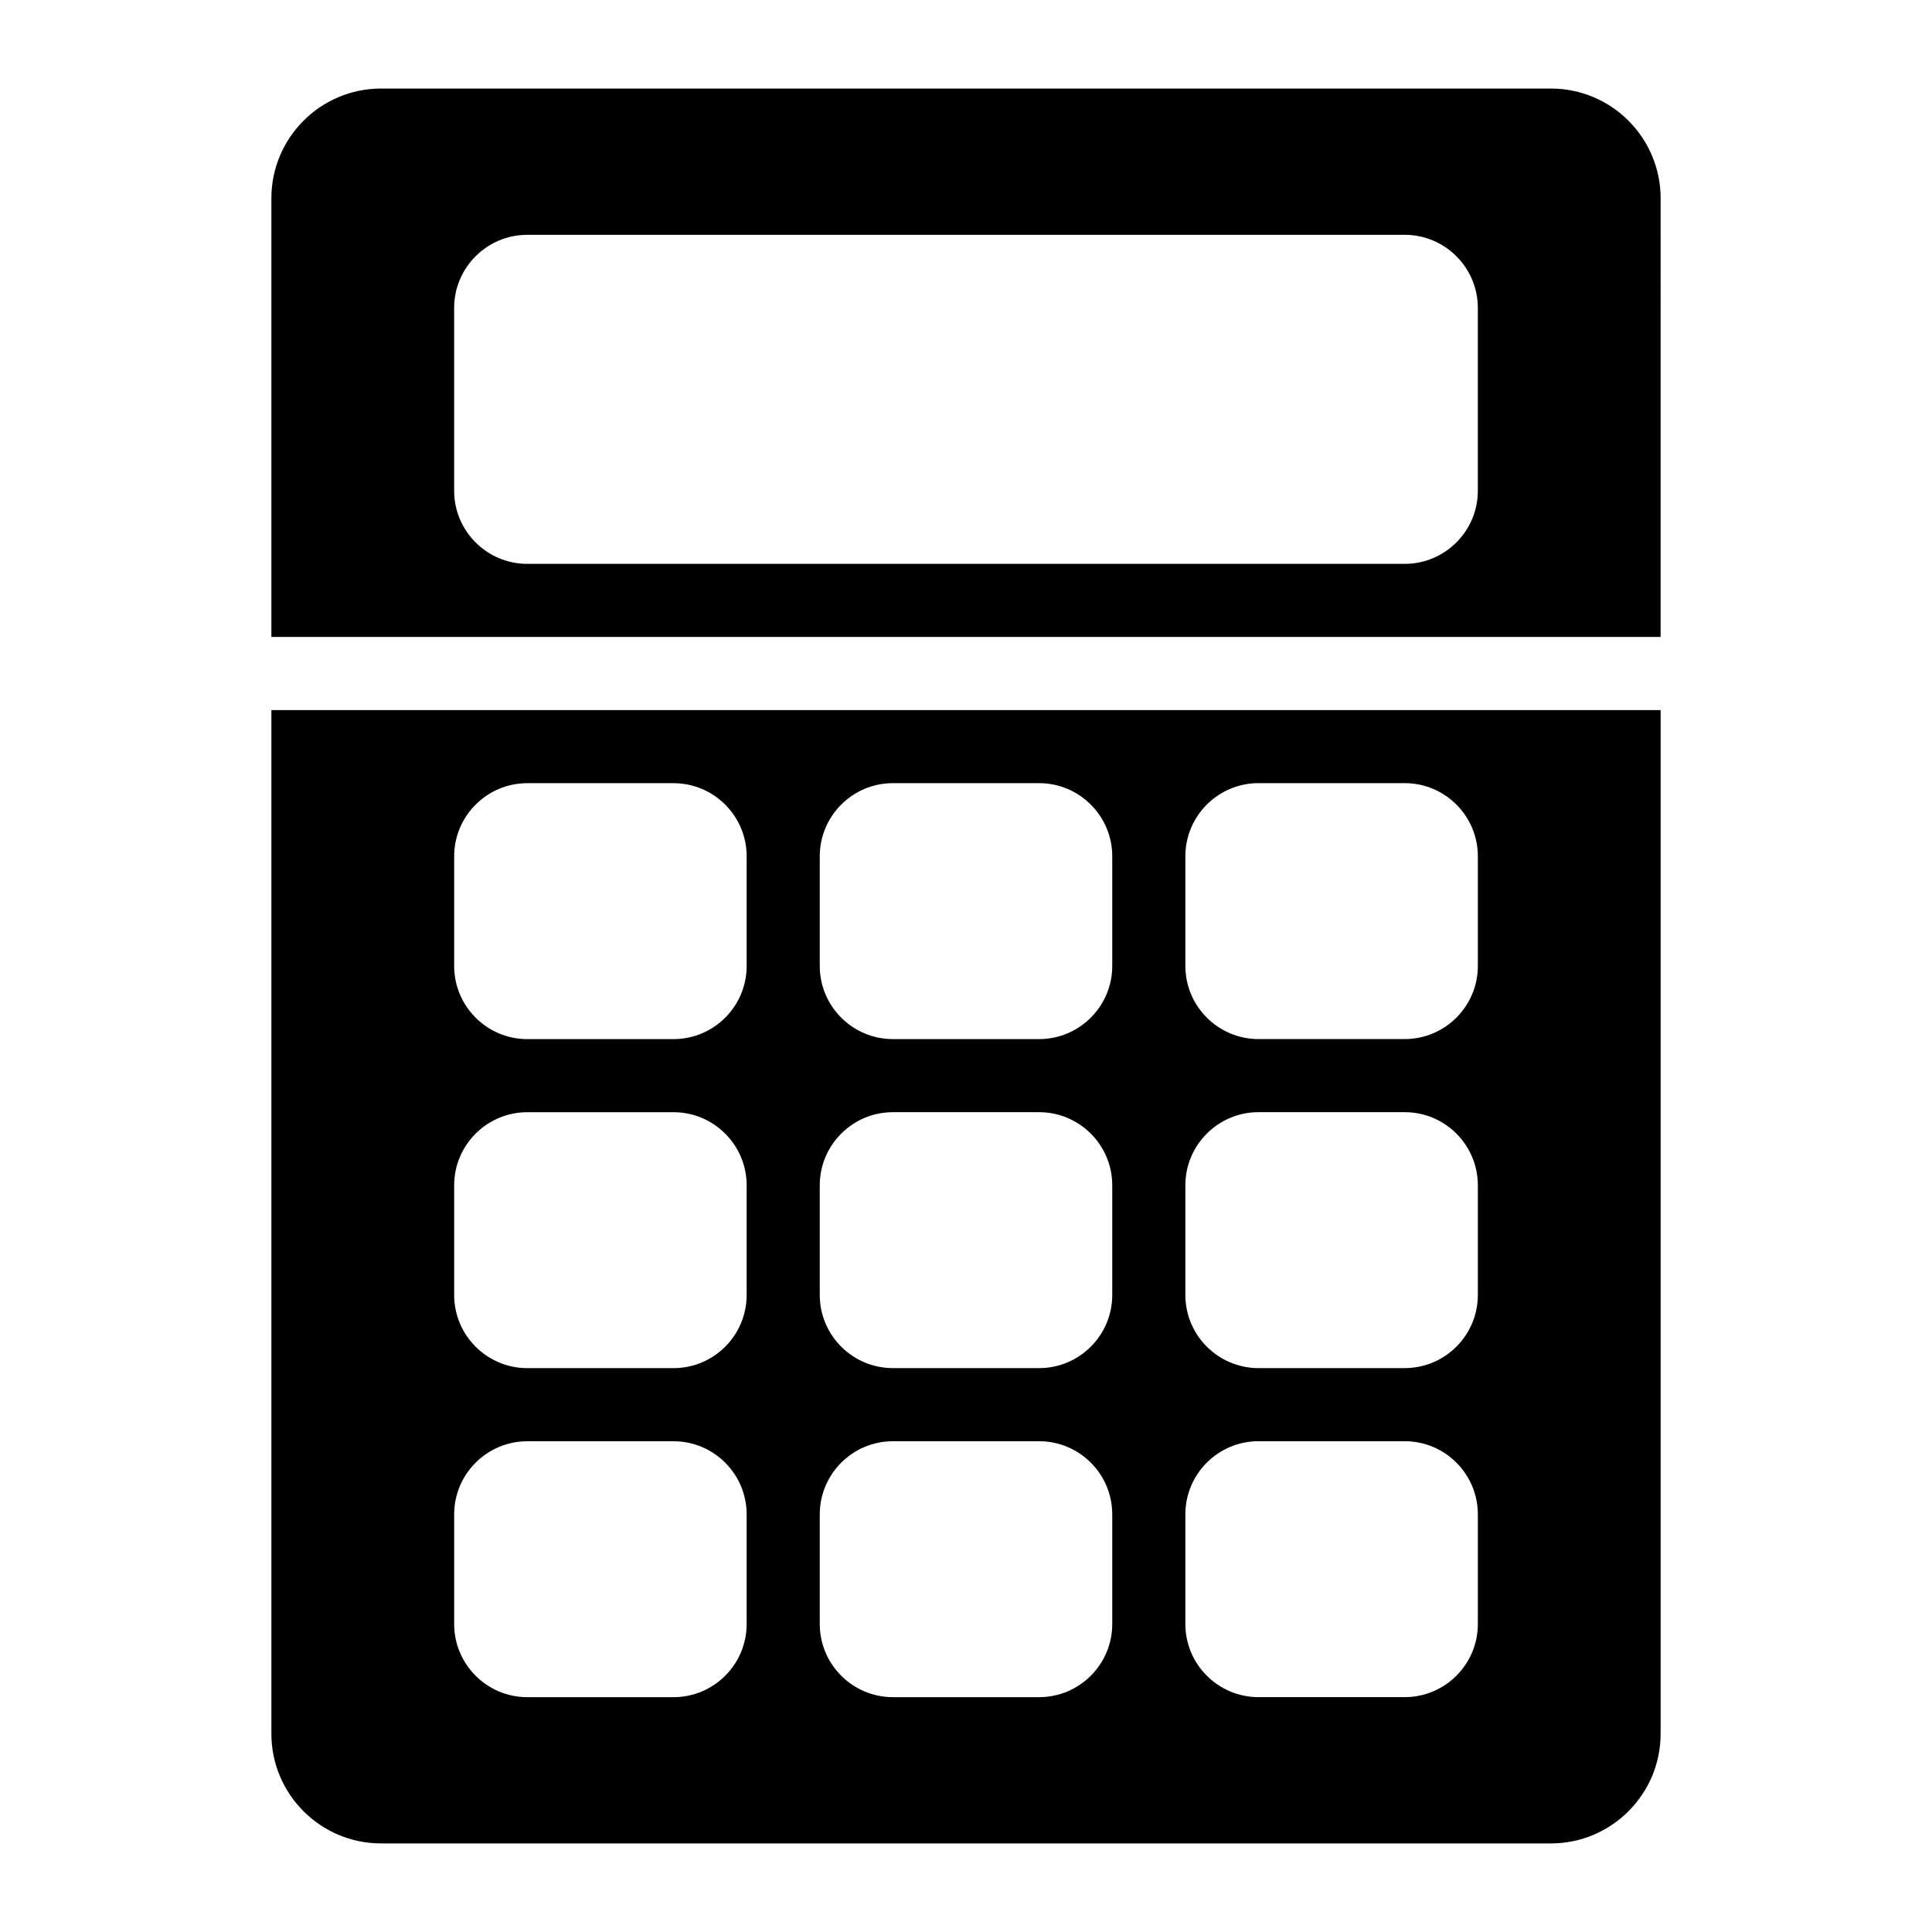
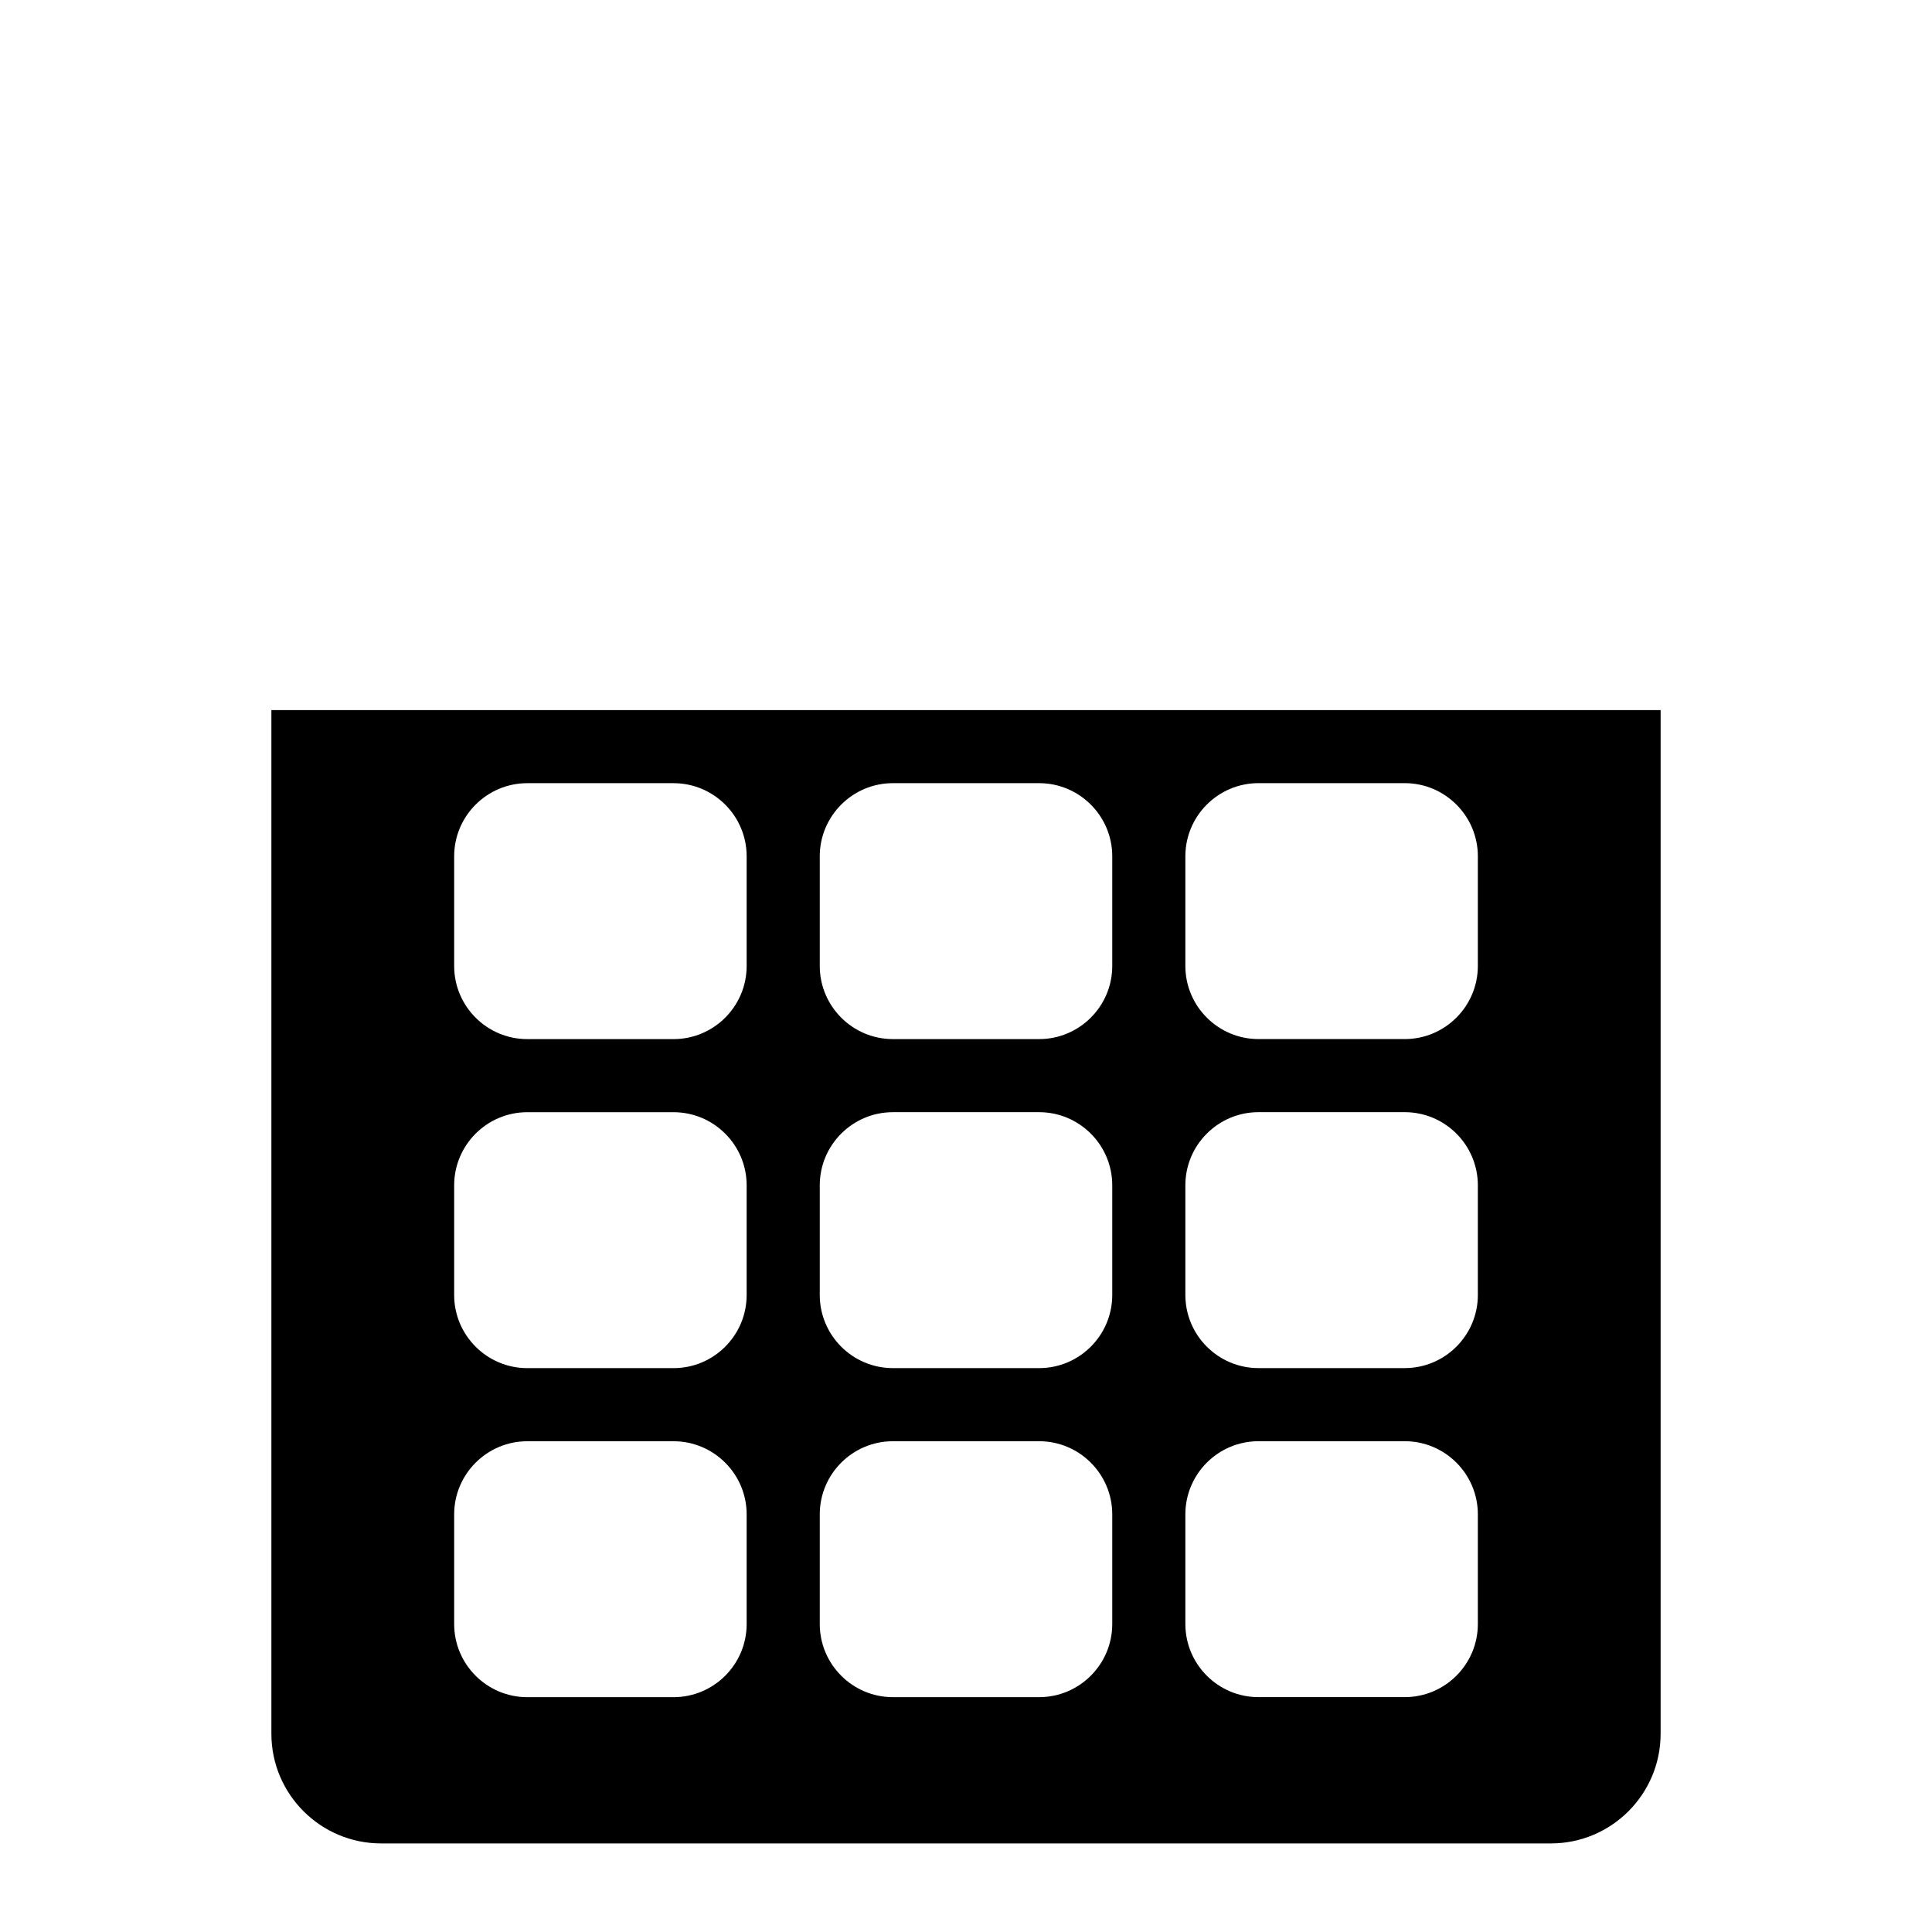
<svg xmlns="http://www.w3.org/2000/svg" fill="#000000" width="800px" height="800px" version="1.1" viewBox="144 144 512 512">
  <g>
-     <path d="m584.08 196.53c0-16.027-13.039-29.066-29.066-29.066h-310.03c-16.027 0-29.066 13.039-29.066 29.066v116.27h368.16zm-48.438 77.52c0 10.684-8.691 19.379-19.379 19.379h-232.53c-10.688 0-19.379-8.695-19.379-19.379v-48.441c0-10.684 8.691-19.379 19.379-19.379h232.53c10.688 0 19.379 8.695 19.379 19.379z" />
    <path d="m215.92 332.18v271.28c0 16.027 13.039 29.066 29.066 29.066h310.03c16.027 0 29.066-13.039 29.066-29.066v-271.28zm125.95 242.21c0 10.684-8.691 19.379-19.379 19.379h-38.754c-10.688 0-19.379-8.695-19.379-19.379v-29.066c0-10.684 8.691-19.379 19.379-19.379h38.754c10.688 0 19.379 8.695 19.379 19.379zm0-87.199c0 10.684-8.691 19.379-19.379 19.379h-38.754c-10.688 0-19.379-8.695-19.379-19.379v-29.066c0-10.684 8.691-19.379 19.379-19.379h38.754c10.688 0 19.379 8.695 19.379 19.379zm0-87.195c0 10.684-8.691 19.379-19.379 19.379h-38.754c-10.688 0-19.379-8.695-19.379-19.379v-29.066c0-10.684 8.691-19.379 19.379-19.379h38.754c10.688 0 19.379 8.695 19.379 19.379zm96.887 174.39c0 10.684-8.691 19.379-19.379 19.379h-38.754c-10.688 0-19.379-8.695-19.379-19.379v-29.066c0-10.684 8.691-19.379 19.379-19.379h38.754c10.688 0 19.379 8.695 19.379 19.379zm0-87.199c0 10.684-8.691 19.379-19.379 19.379h-38.754c-10.688 0-19.379-8.695-19.379-19.379v-29.066c0-10.684 8.691-19.379 19.379-19.379h38.754c10.688 0 19.379 8.695 19.379 19.379zm0-87.195c0 10.684-8.691 19.379-19.379 19.379h-38.754c-10.688 0-19.379-8.695-19.379-19.379v-29.066c0-10.684 8.691-19.379 19.379-19.379h38.754c10.688 0 19.379 8.695 19.379 19.379zm96.887 174.39c0 10.684-8.691 19.379-19.379 19.379h-38.754c-10.688 0-19.379-8.695-19.379-19.379v-29.066c0-10.684 8.691-19.379 19.379-19.379h38.754c10.688 0 19.379 8.695 19.379 19.379zm0-87.199c0 10.684-8.691 19.379-19.379 19.379h-38.754c-10.688 0-19.379-8.695-19.379-19.379v-29.066c0-10.684 8.691-19.379 19.379-19.379h38.754c10.688 0 19.379 8.695 19.379 19.379zm0-87.195c0 10.684-8.691 19.379-19.379 19.379h-38.754c-10.688 0-19.379-8.695-19.379-19.379v-29.066c0-10.684 8.691-19.379 19.379-19.379h38.754c10.688 0 19.379 8.695 19.379 19.379z" />
  </g>
</svg>